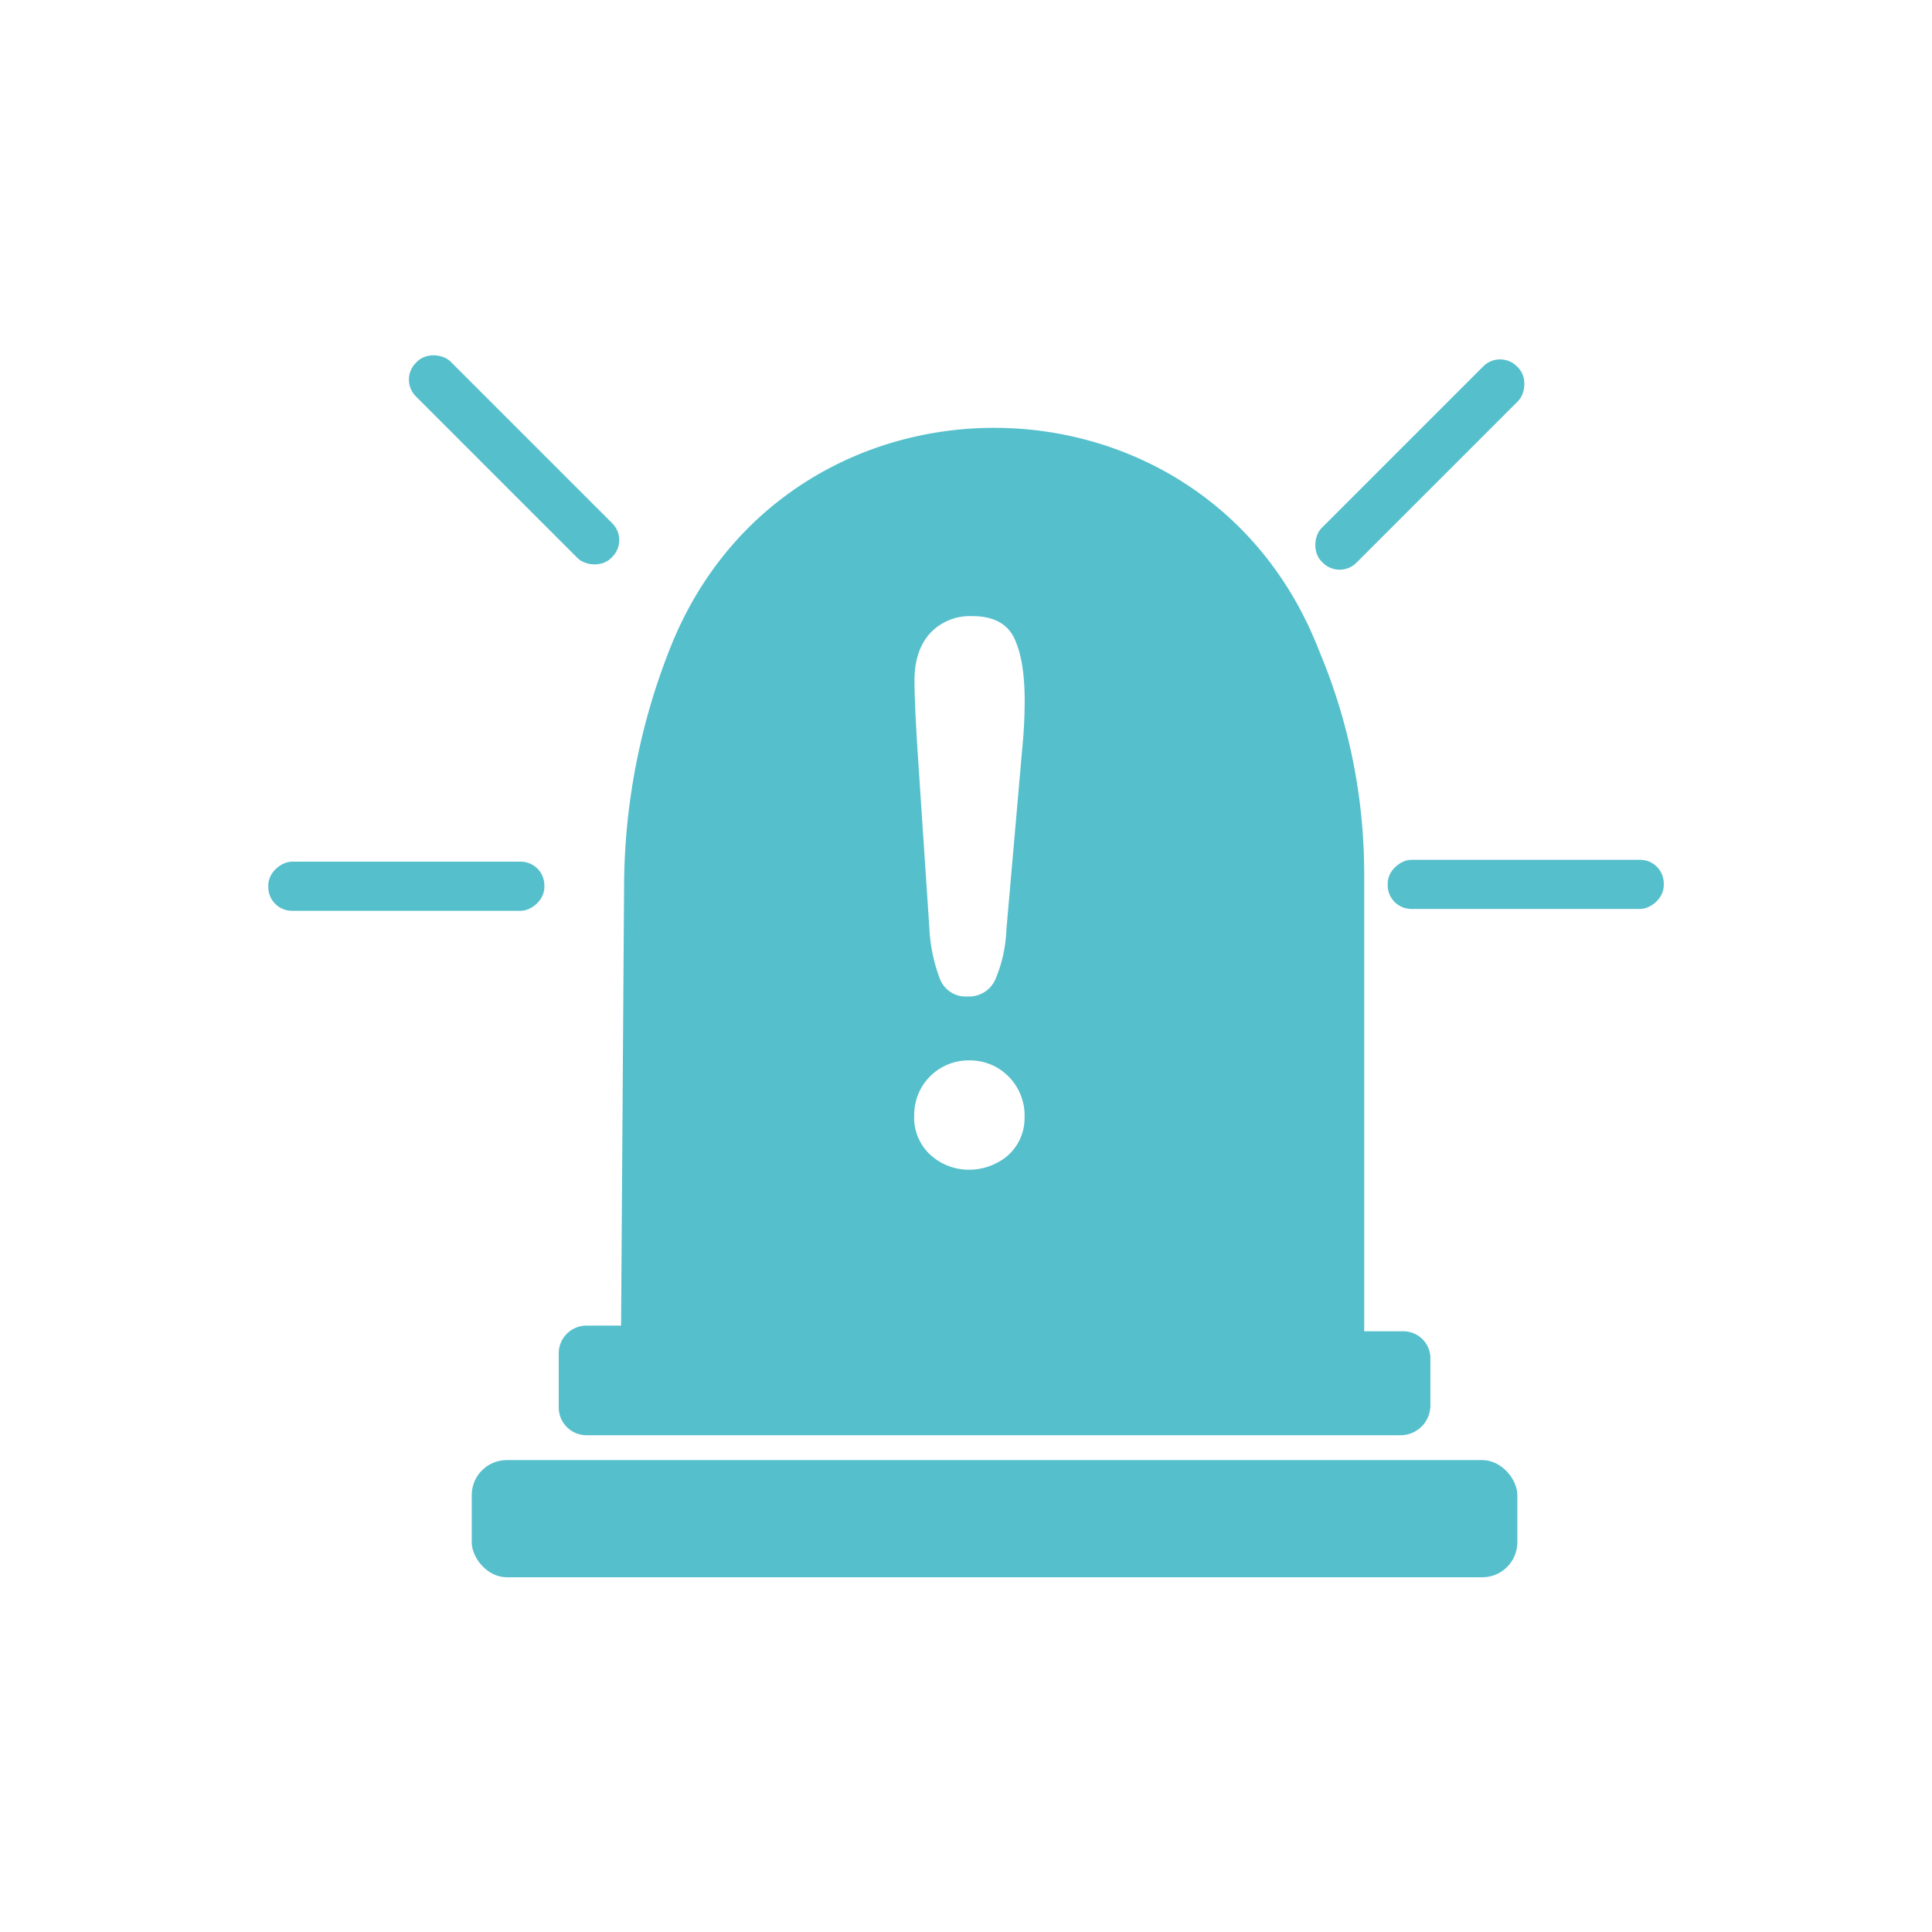
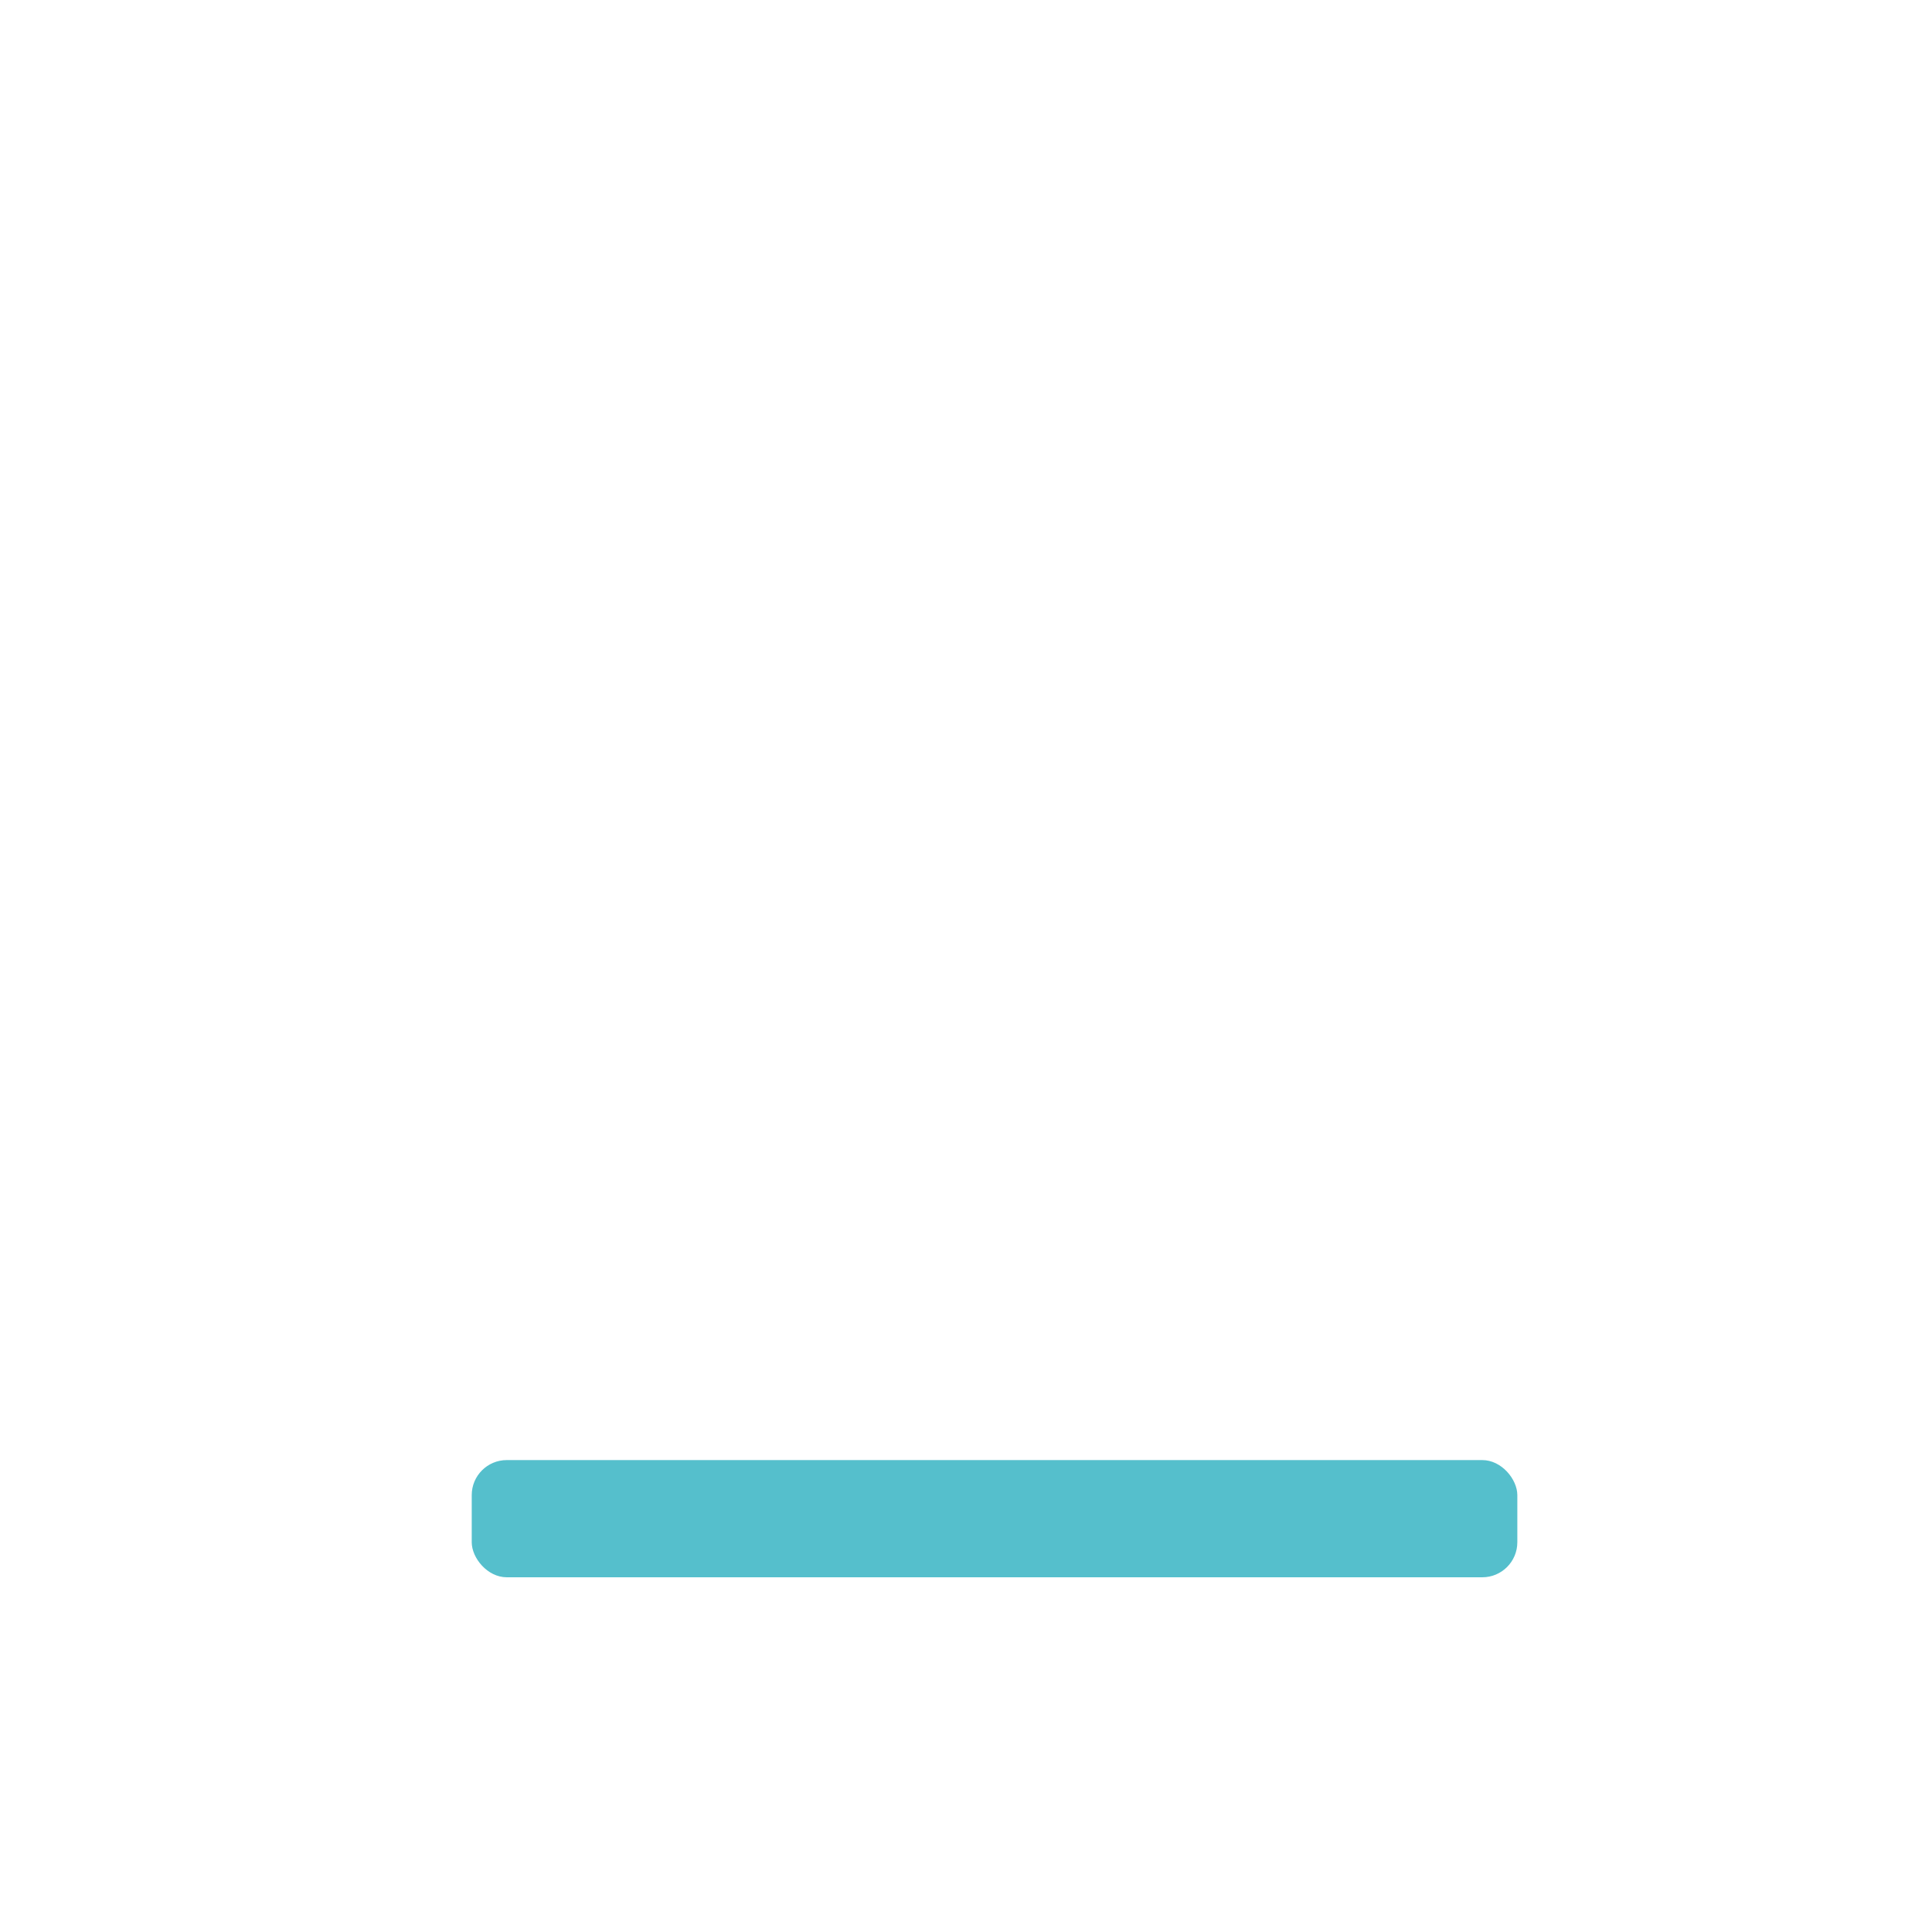
<svg xmlns="http://www.w3.org/2000/svg" id="Шар_1" data-name="Шар 1" viewBox="0 0 300 300">
  <defs>
    <style>.cls-1{fill:#55bfcc;}</style>
  </defs>
  <title>Іконки відмальовка 26.07</title>
  <rect class="cls-1" x="73.25" y="226.72" width="162.36" height="18.2" rx="5.44" />
-   <rect class="cls-1" x="76.01" y="49.97" width="7.63" height="42.87" rx="3.68" transform="translate(-27.11 77.36) rotate(-45)" />
-   <rect class="cls-1" x="216.65" y="50.71" width="7.63" height="42.87" rx="3.68" transform="translate(325.35 279.04) rotate(-135)" />
-   <rect class="cls-1" x="59.28" y="116.18" width="7.63" height="42.87" rx="3.68" transform="translate(-74.52 200.71) rotate(-90)" />
-   <rect class="cls-1" x="233.09" y="115.89" width="7.63" height="42.87" rx="3.68" transform="translate(99.59 374.23) rotate(-90)" />
-   <path class="cls-1" d="M96.91,137.27a101.06,101.06,0,0,1,7.23-36.83h0c18.14-45.34,82.32-45.34,100.45,0l.88,2.18a89,89,0,0,1,6.36,33v71.1h6.08a4.2,4.2,0,0,1,4.2,4.19v7.32a4.63,4.63,0,0,1-4.64,4.63H91.07a4.31,4.31,0,0,1-4.31-4.31v-8.4a4.31,4.31,0,0,1,4.31-4.31h5.37ZM146,152.14a4.3,4.3,0,0,0,4.26,2.59,4.46,4.46,0,0,0,4.31-2.67,21.9,21.9,0,0,0,1.7-7.67l2.45-28a75.62,75.62,0,0,0,.39-7.61c0-4.23-.55-7.48-1.64-9.73s-3.28-3.38-6.53-3.38a8.47,8.47,0,0,0-6.5,2.64Q142,101,142,105.67q0,3.47.51,11.41l1.81,27.2A25.46,25.46,0,0,0,146,152.14Zm9,28.32a7.71,7.71,0,0,0,4.09-6.87,8.58,8.58,0,0,0-2.51-6.46,8.41,8.41,0,0,0-6.11-2.47,8.43,8.43,0,0,0-8.51,8.46,7.85,7.85,0,0,0,2.58,6.27,8.9,8.9,0,0,0,5.39,2.23A9.27,9.27,0,0,0,155,180.46Z" />
</svg>